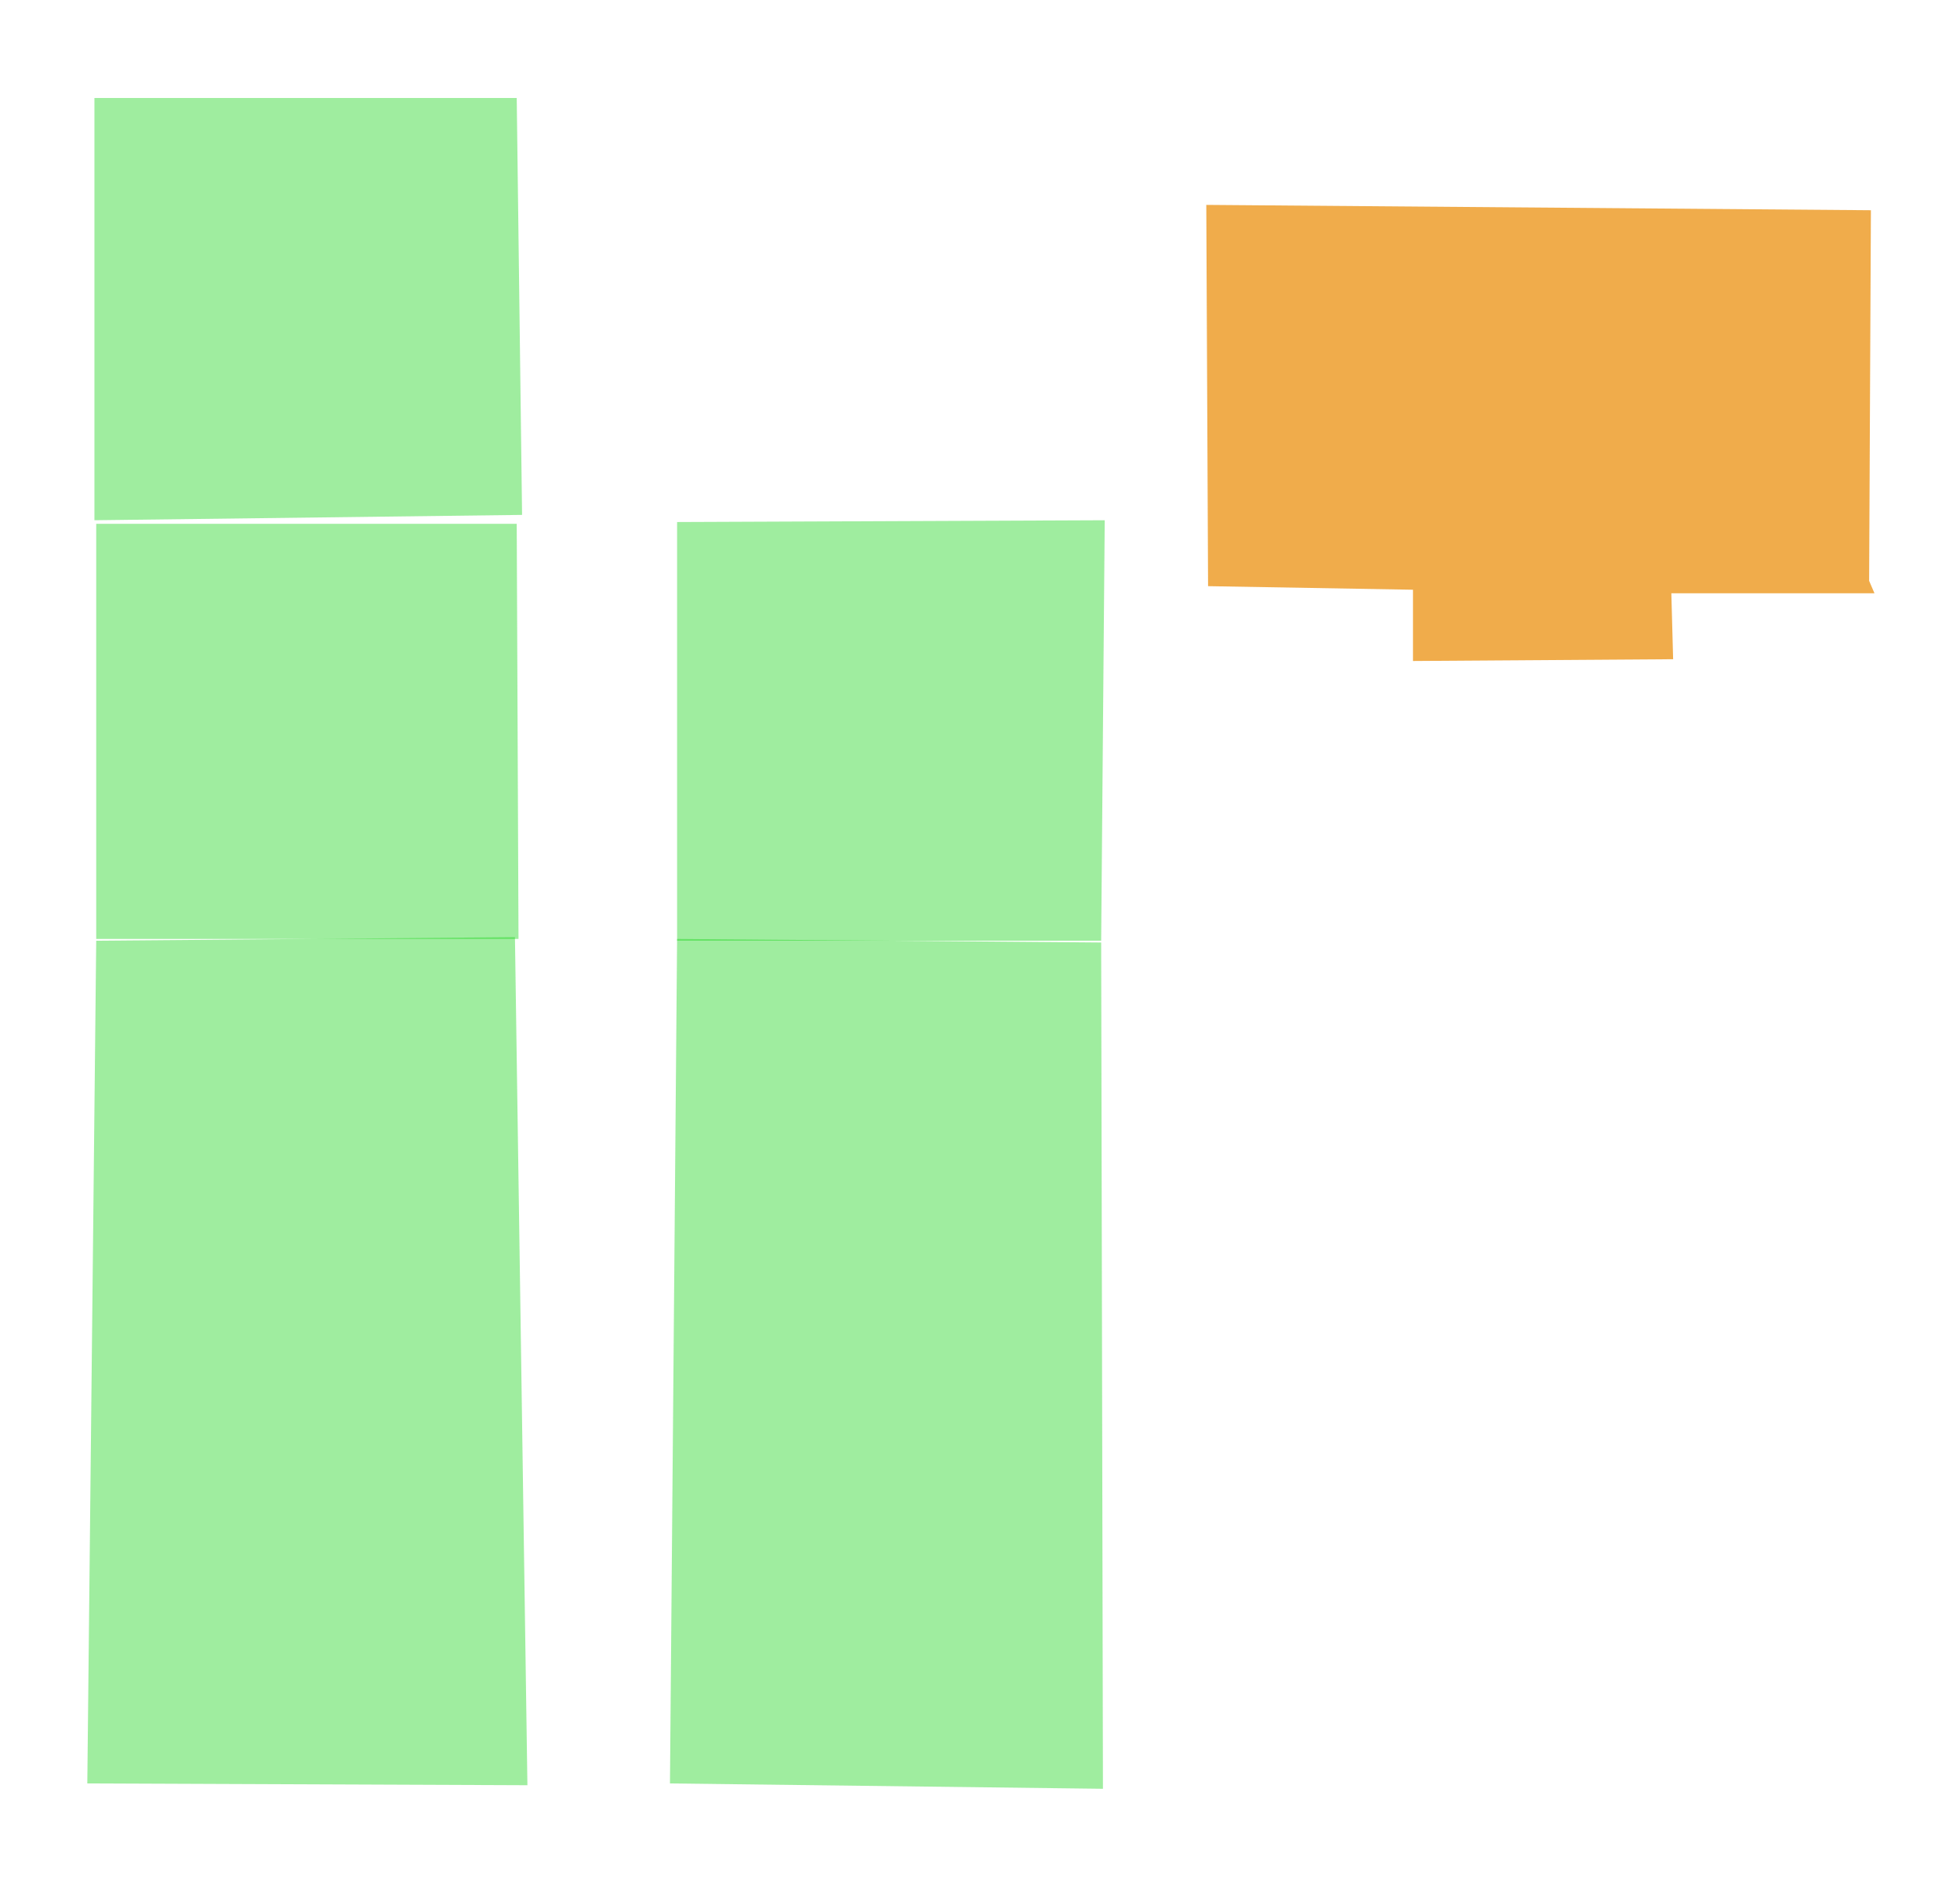
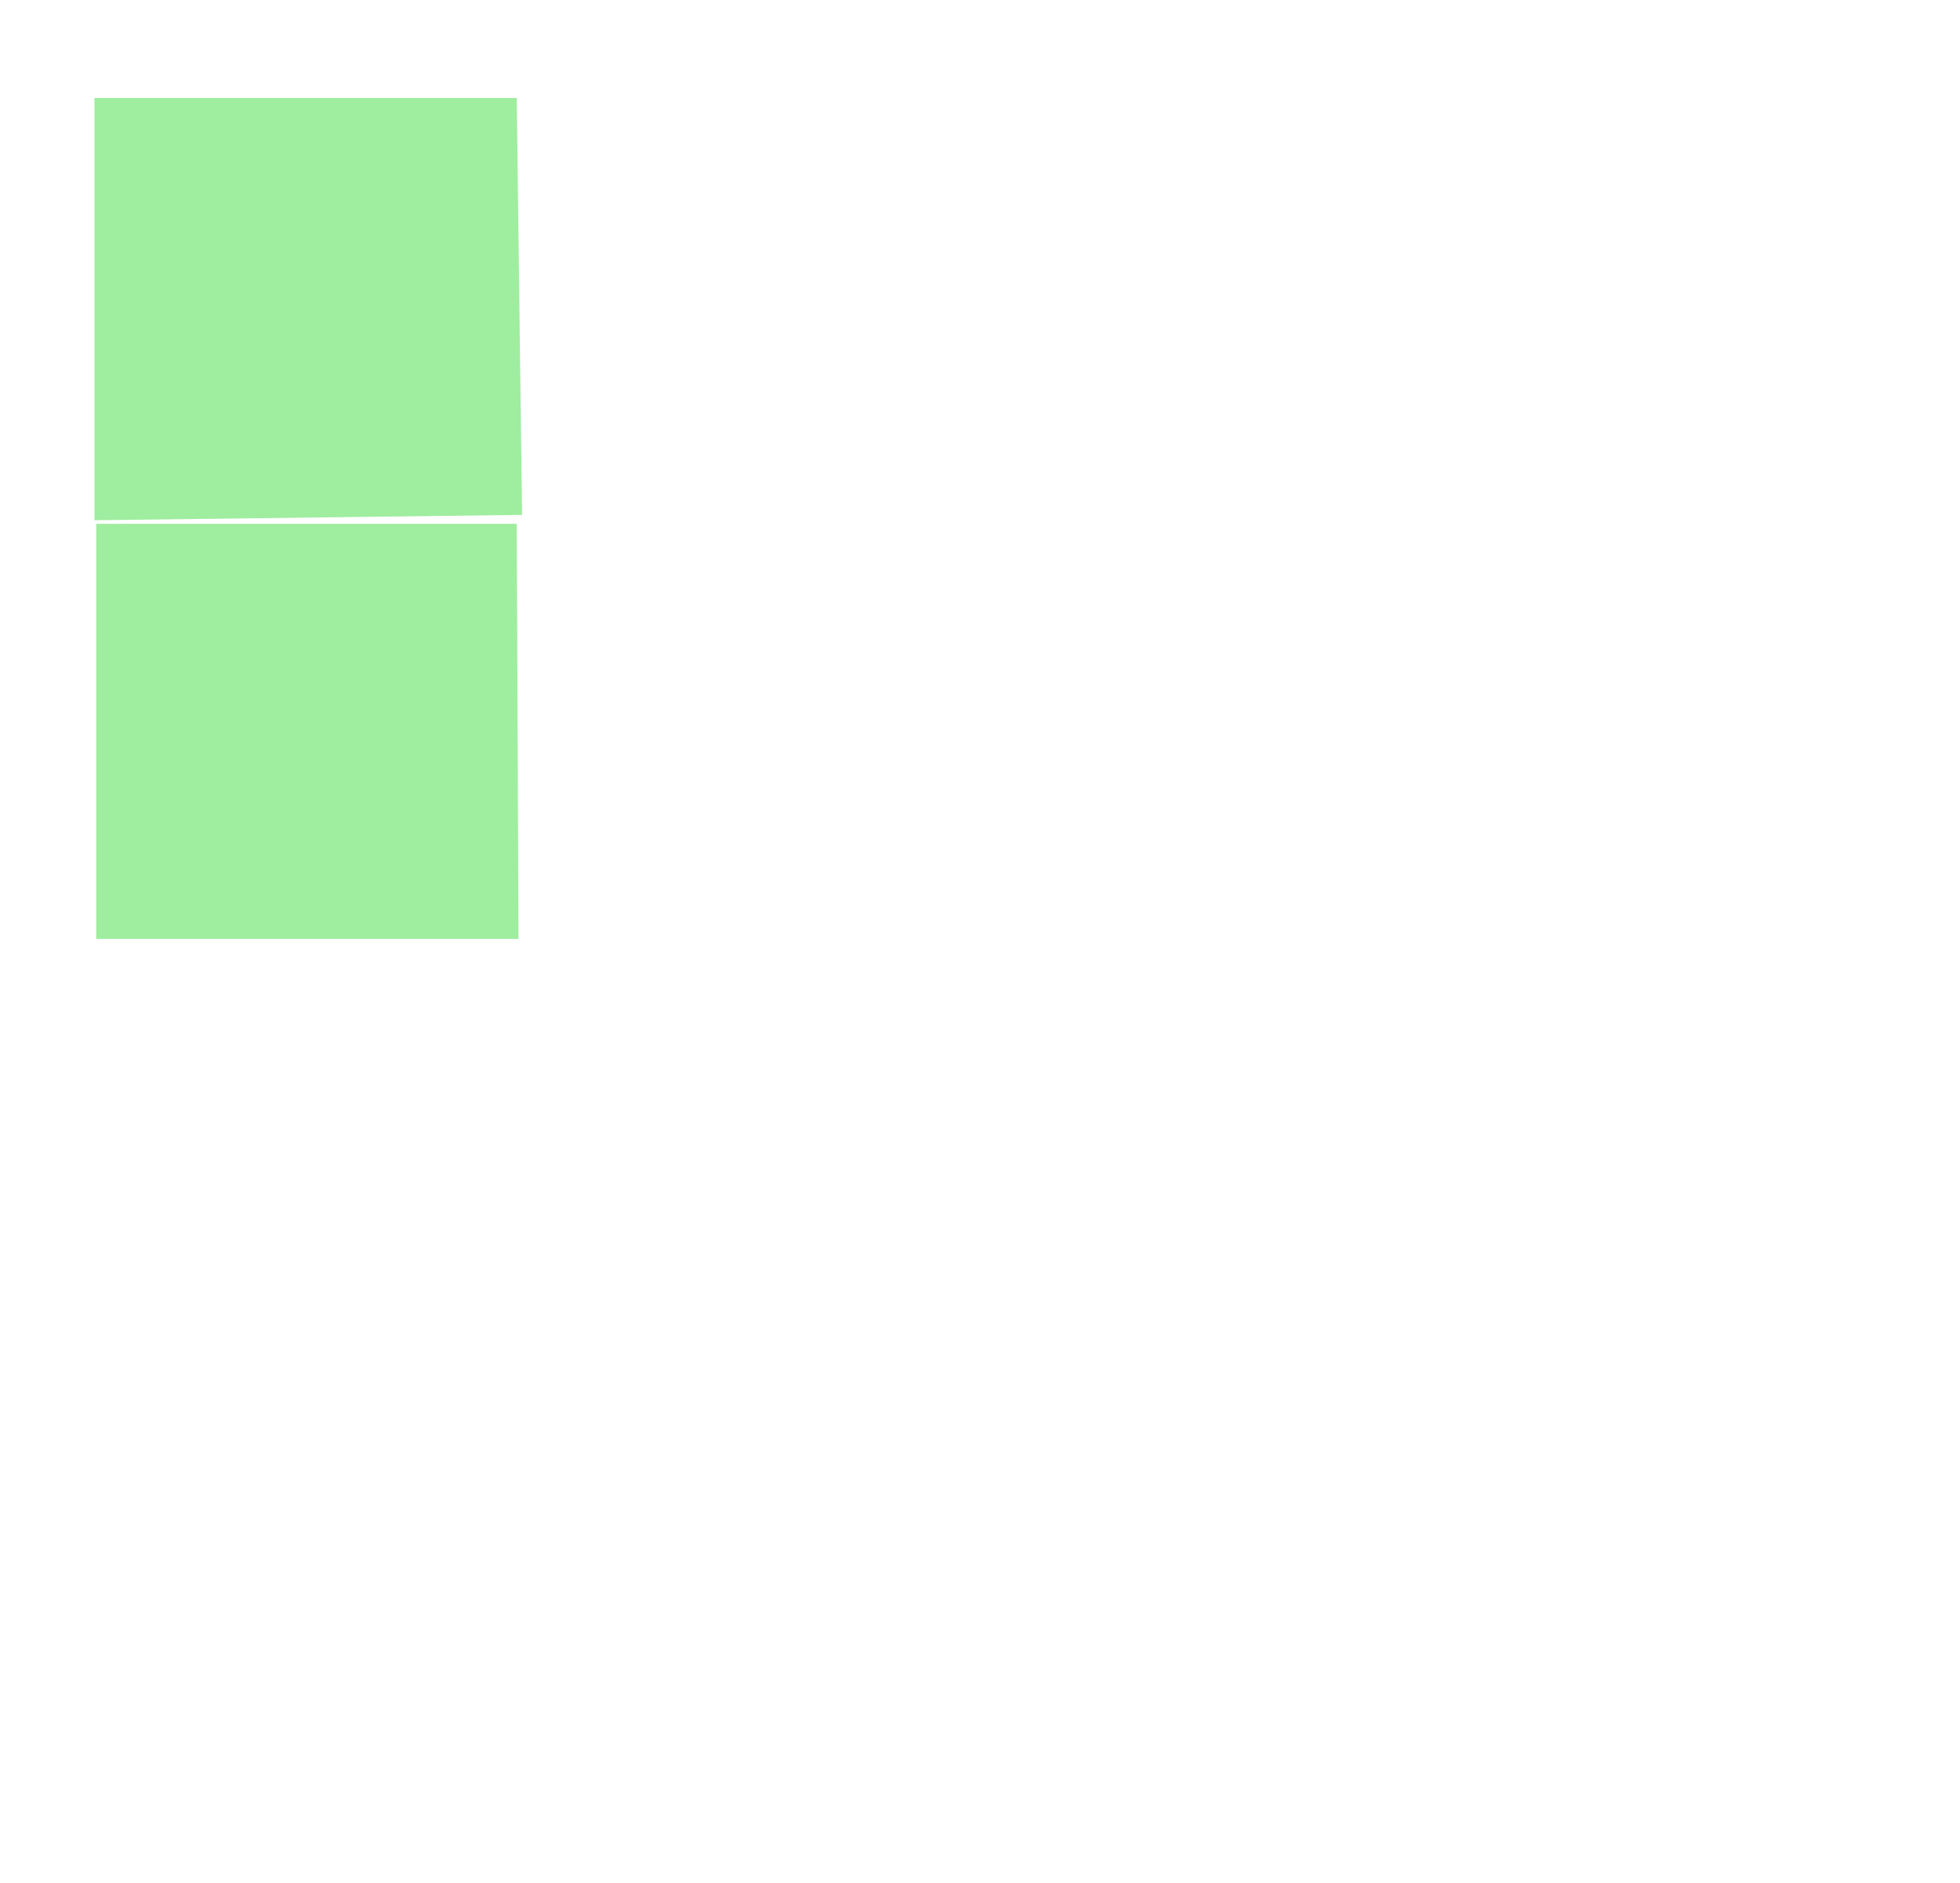
<svg xmlns="http://www.w3.org/2000/svg" version="1.1" class="mapify-svg" id="Layer_1" width="1100px" height="1057px" viewBox="0 0 1100 1057" preserveAspectRatio="none" xml:space="preserve">
  <polygon fill="rgba(16,211,16,0.4) " points="53,55,290,55,293,289,53,292" />
  <polygon fill="rgba(16,211,16,0.4) " points="54,294,290,294,291,527,54,527" />
-   <polygon fill="rgba(16,211,16,0.4) " points="54,528,289,526,296,1002,49,1001" />
-   <polygon fill="rgba(16,211,16,0.4) " points="380,527,618,529,619,1004,376,1001" />
-   <polygon fill="rgba(16,211,16,0.4) " points="380,528,618,528,620,292,380,293" />
-   <polygon fill="  rgba(236, 151, 31,0.8) " points="678,329,677,115,1050,118,1049,326,1052,333,938,333,939,370,793,371,793,331" />
</svg>